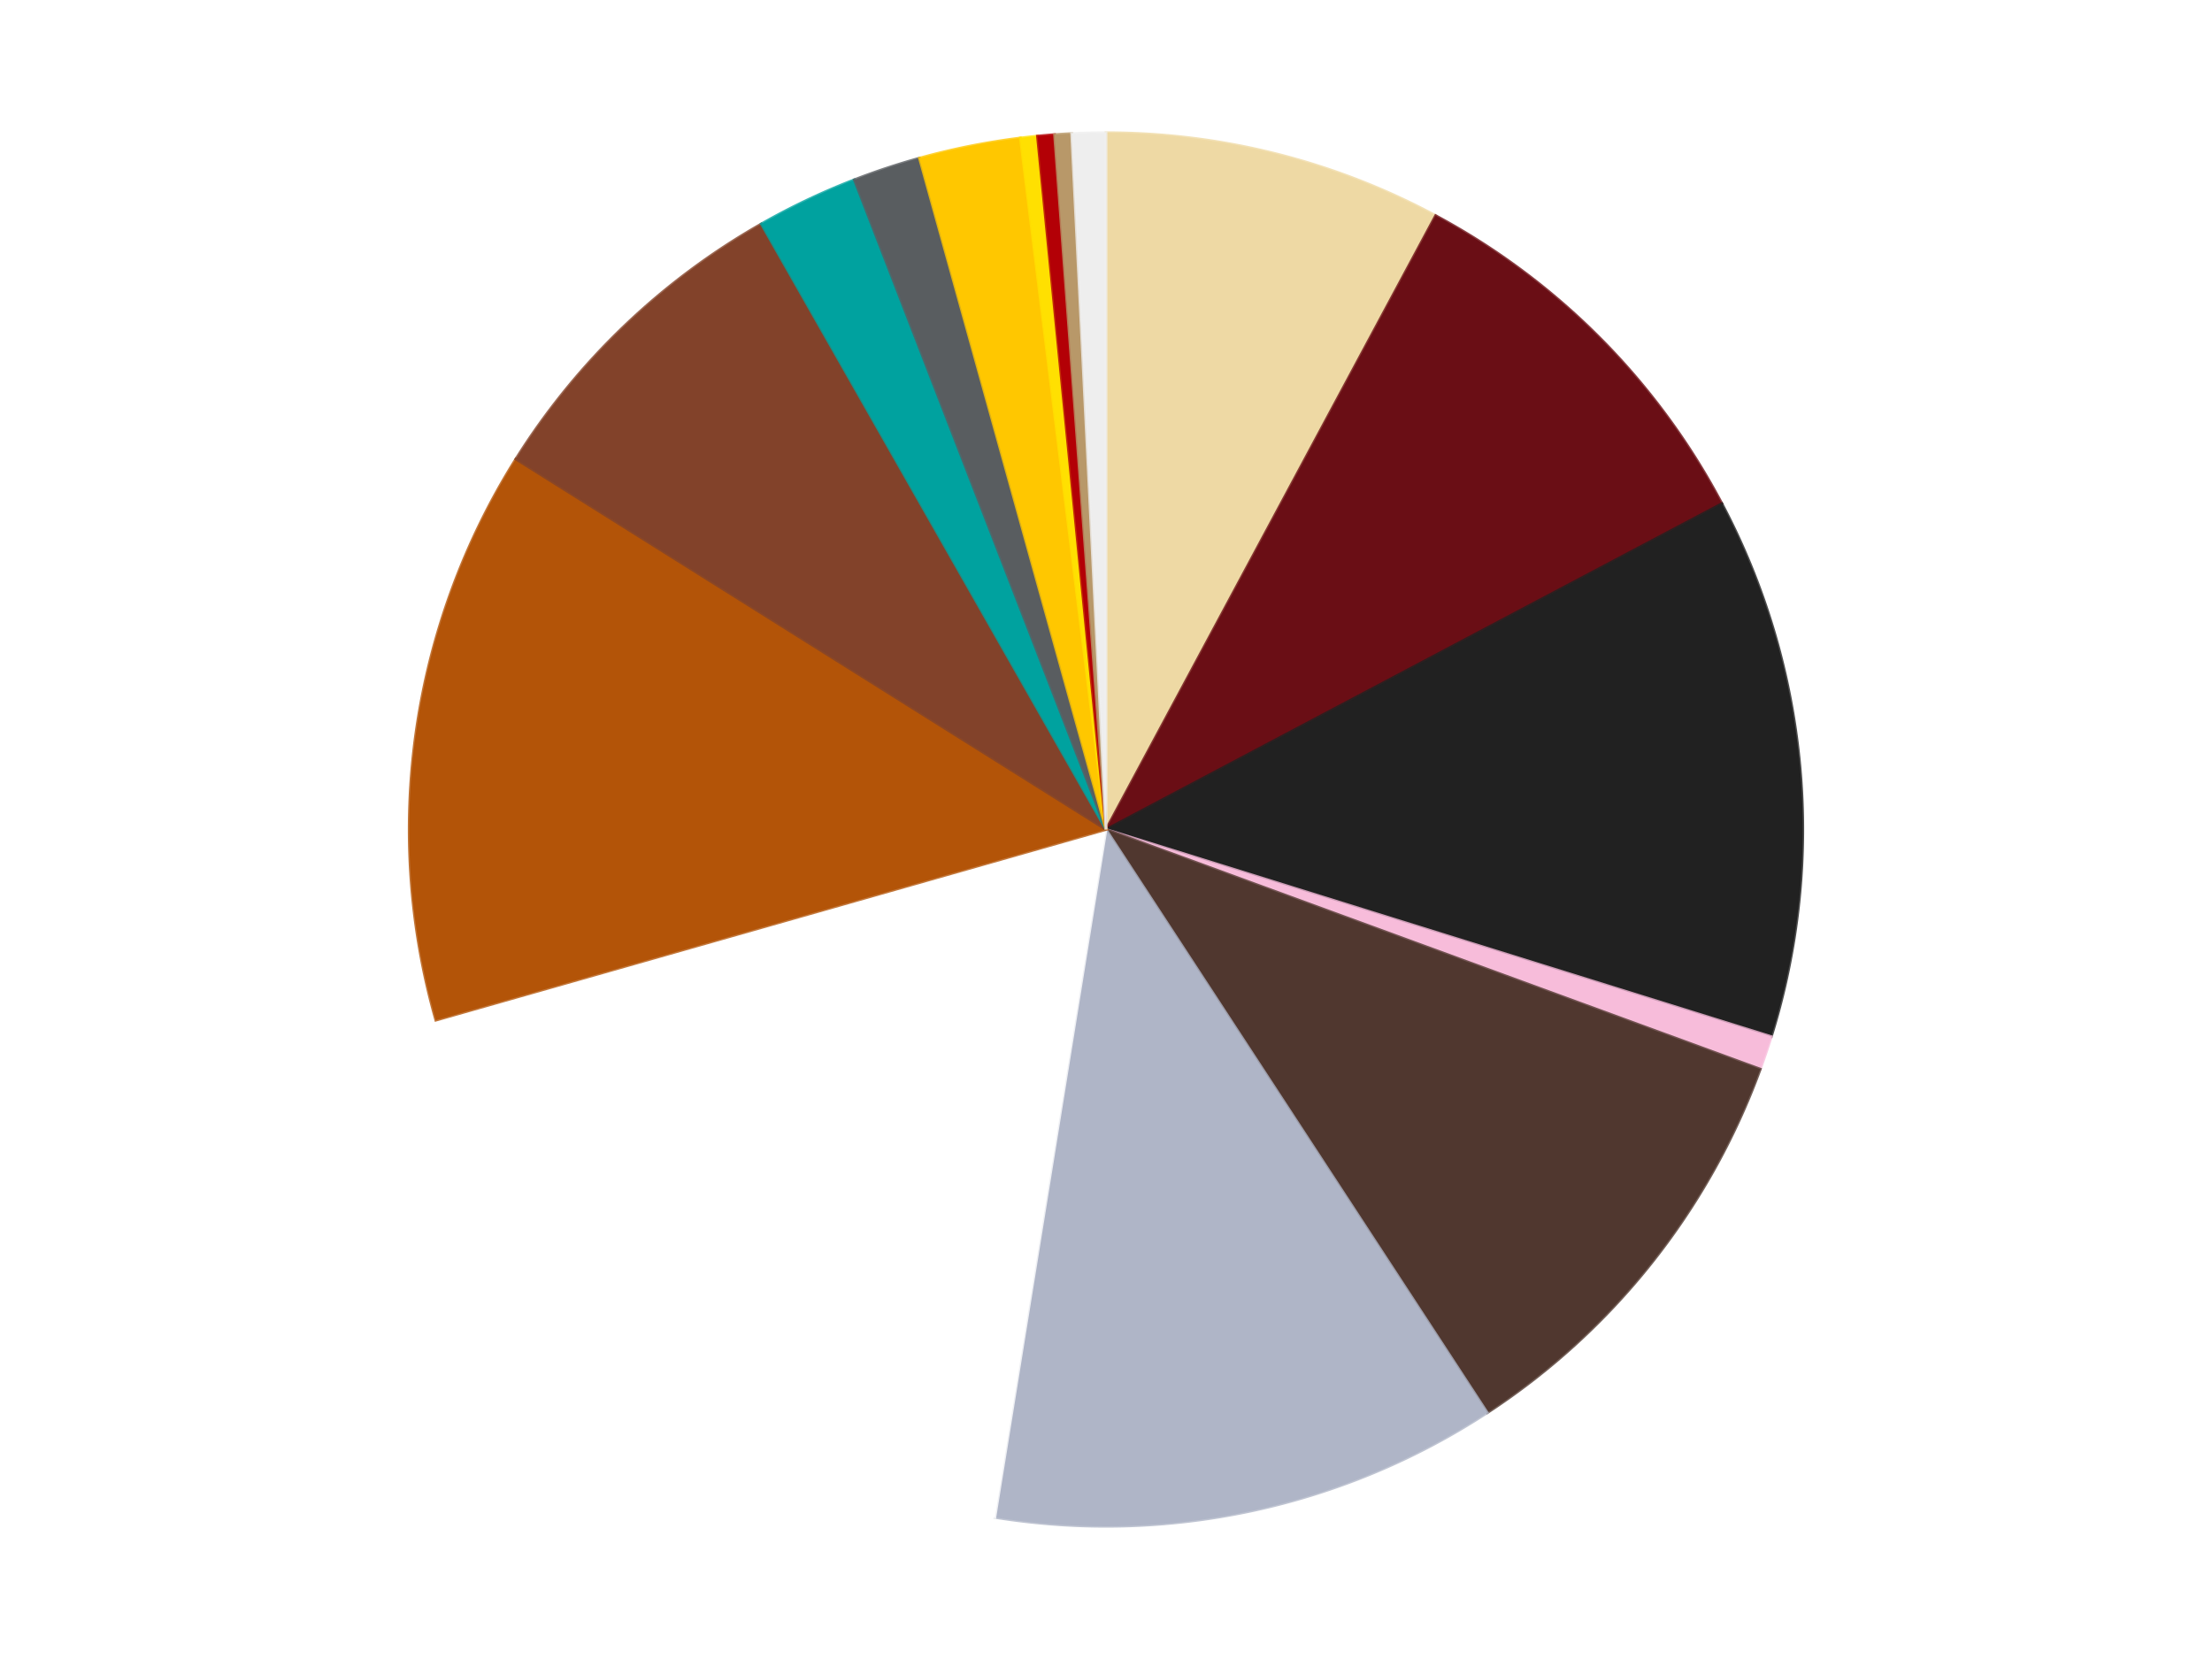
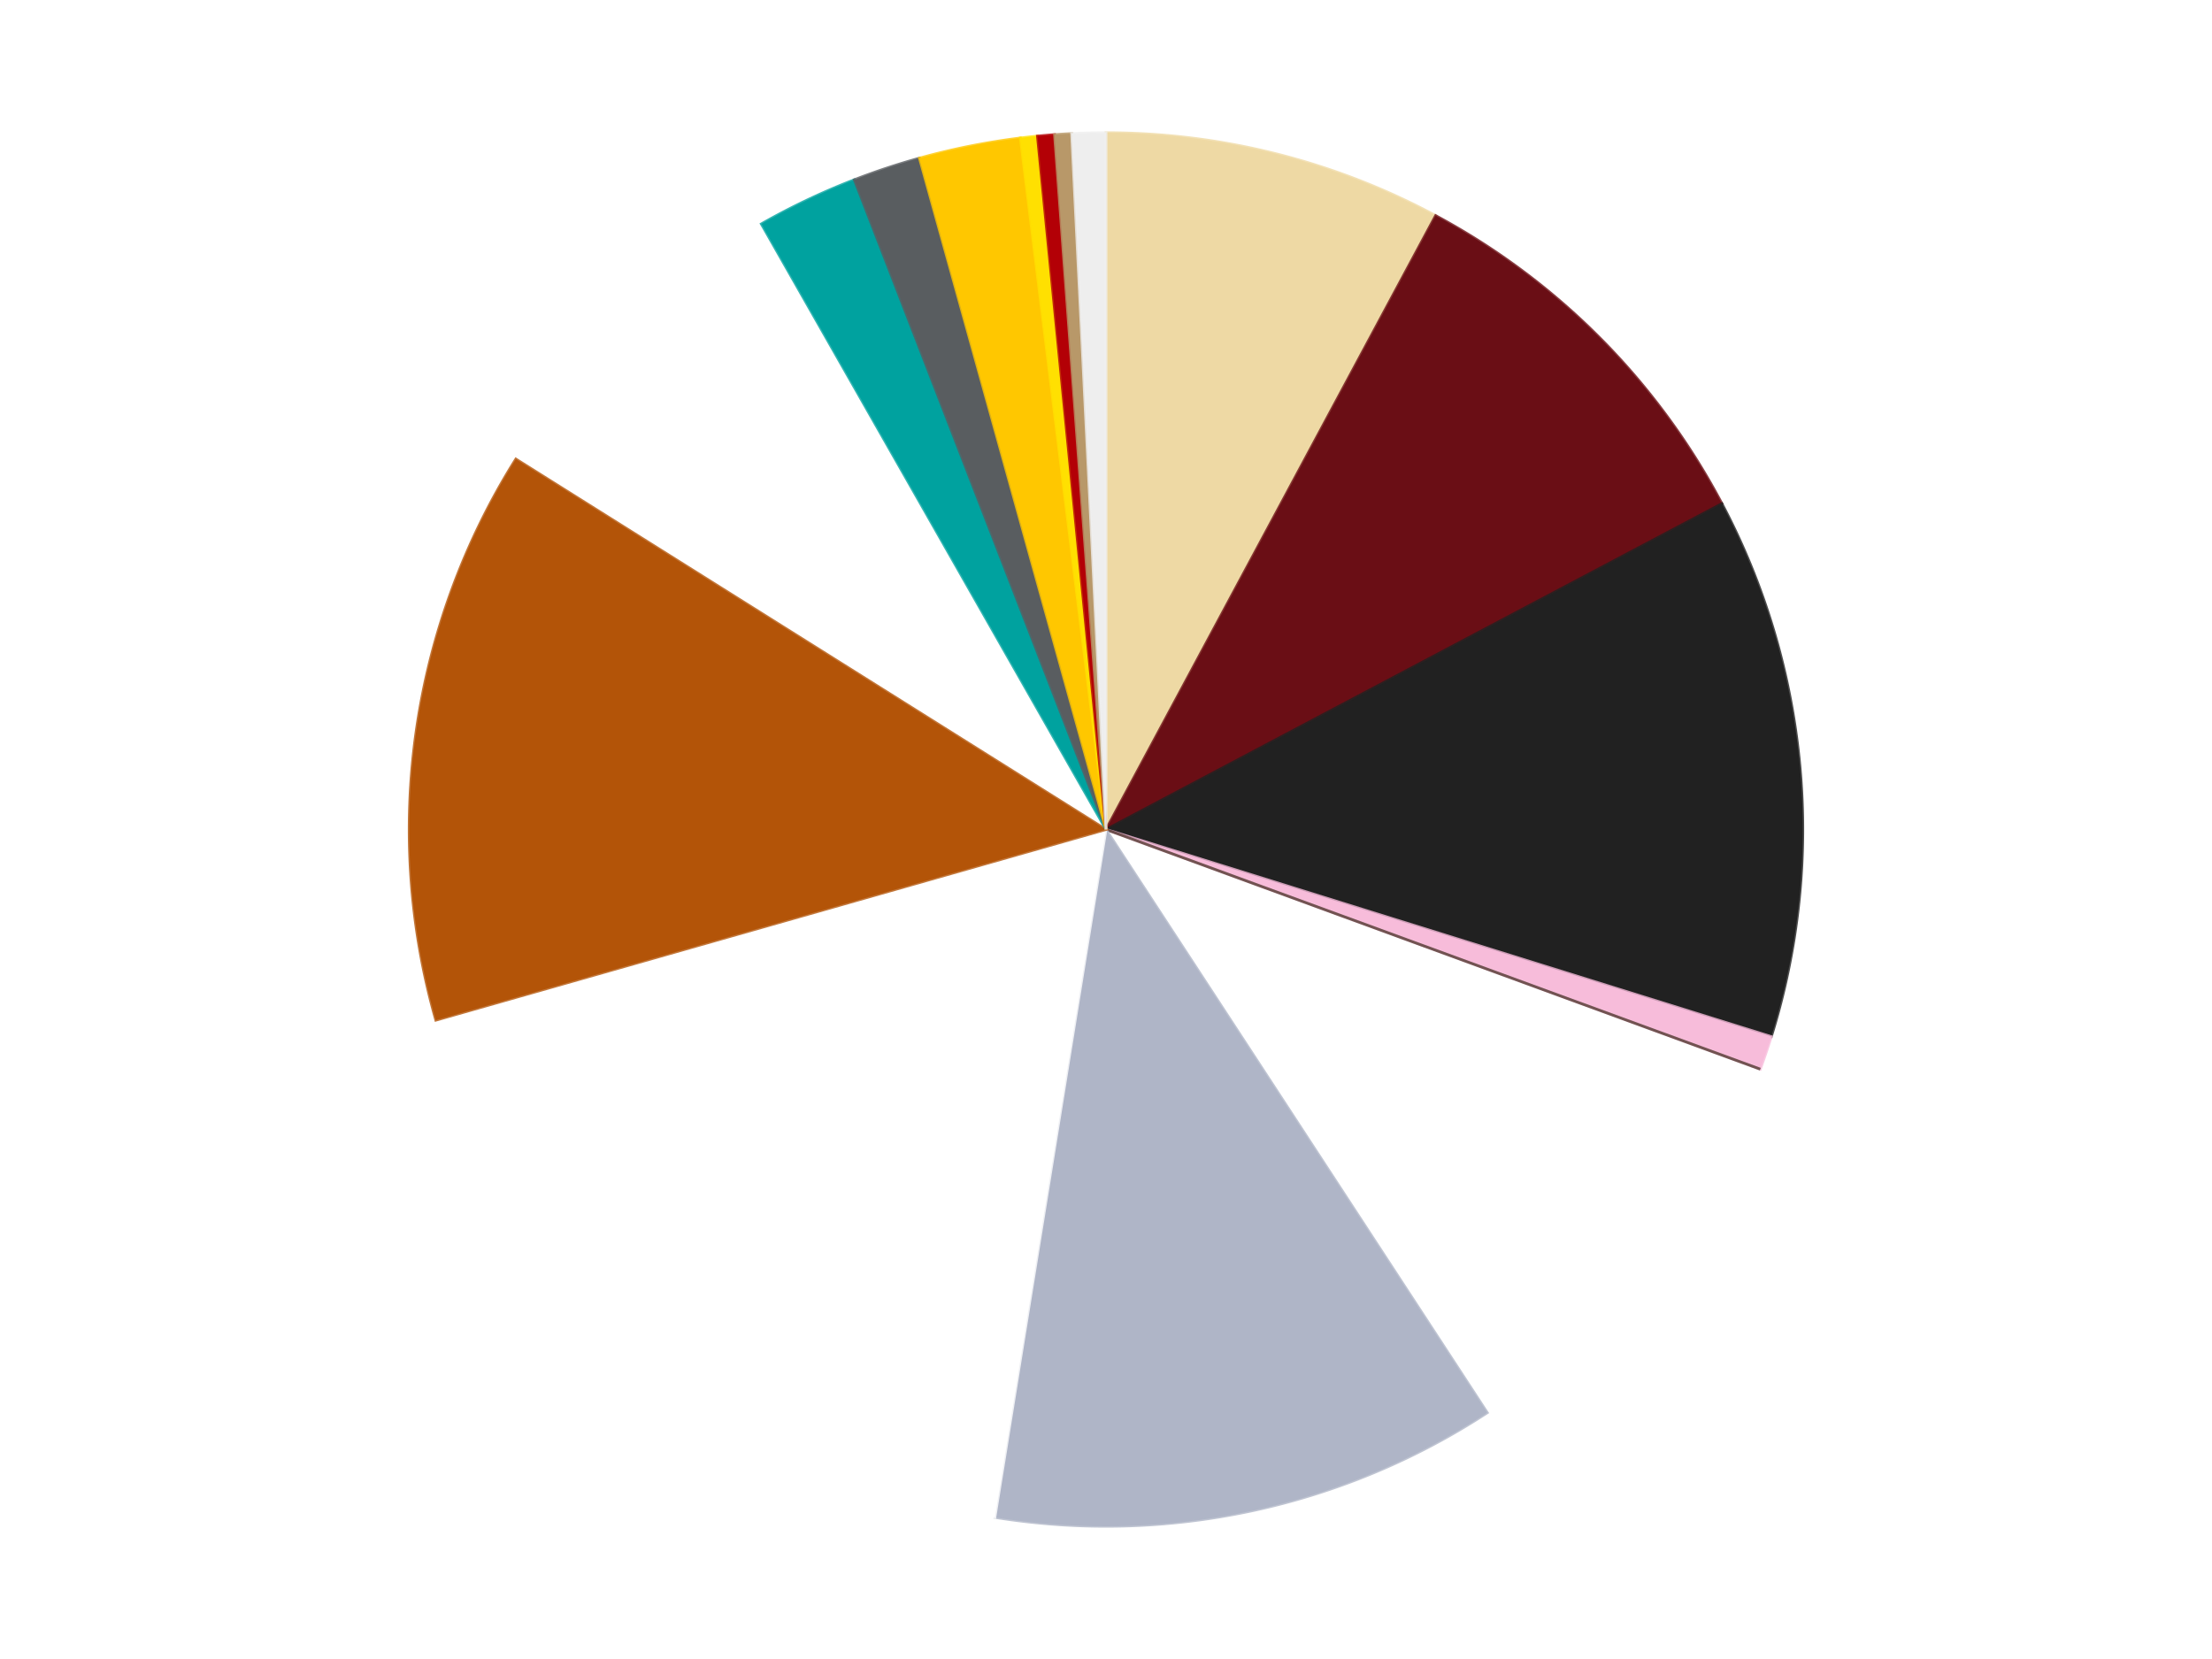
<svg xmlns="http://www.w3.org/2000/svg" xmlns:xlink="http://www.w3.org/1999/xlink" id="chart-538f50f3-83a0-4e2f-bc64-300087b9b957" class="pygal-chart" viewBox="0 0 800 600">
  <defs>
    <style type="text/css">#chart-538f50f3-83a0-4e2f-bc64-300087b9b957{-webkit-user-select:none;-webkit-font-smoothing:antialiased;font-family:Consolas,"Liberation Mono",Menlo,Courier,monospace}#chart-538f50f3-83a0-4e2f-bc64-300087b9b957 .title{font-family:Consolas,"Liberation Mono",Menlo,Courier,monospace;font-size:16px}#chart-538f50f3-83a0-4e2f-bc64-300087b9b957 .legends .legend text{font-family:Consolas,"Liberation Mono",Menlo,Courier,monospace;font-size:14px}#chart-538f50f3-83a0-4e2f-bc64-300087b9b957 .axis text{font-family:Consolas,"Liberation Mono",Menlo,Courier,monospace;font-size:10px}#chart-538f50f3-83a0-4e2f-bc64-300087b9b957 .axis text.major{font-family:Consolas,"Liberation Mono",Menlo,Courier,monospace;font-size:10px}#chart-538f50f3-83a0-4e2f-bc64-300087b9b957 .text-overlay text.value{font-family:Consolas,"Liberation Mono",Menlo,Courier,monospace;font-size:16px}#chart-538f50f3-83a0-4e2f-bc64-300087b9b957 .text-overlay text.label{font-family:Consolas,"Liberation Mono",Menlo,Courier,monospace;font-size:10px}#chart-538f50f3-83a0-4e2f-bc64-300087b9b957 .tooltip{font-family:Consolas,"Liberation Mono",Menlo,Courier,monospace;font-size:14px}#chart-538f50f3-83a0-4e2f-bc64-300087b9b957 text.no_data{font-family:Consolas,"Liberation Mono",Menlo,Courier,monospace;font-size:64px}
#chart-538f50f3-83a0-4e2f-bc64-300087b9b957{background-color:transparent}#chart-538f50f3-83a0-4e2f-bc64-300087b9b957 path,#chart-538f50f3-83a0-4e2f-bc64-300087b9b957 line,#chart-538f50f3-83a0-4e2f-bc64-300087b9b957 rect,#chart-538f50f3-83a0-4e2f-bc64-300087b9b957 circle{-webkit-transition:150ms;-moz-transition:150ms;transition:150ms}#chart-538f50f3-83a0-4e2f-bc64-300087b9b957 .graph &gt; .background{fill:transparent}#chart-538f50f3-83a0-4e2f-bc64-300087b9b957 .plot &gt; .background{fill:transparent}#chart-538f50f3-83a0-4e2f-bc64-300087b9b957 .graph{fill:rgba(0,0,0,.87)}#chart-538f50f3-83a0-4e2f-bc64-300087b9b957 text.no_data{fill:rgba(0,0,0,1)}#chart-538f50f3-83a0-4e2f-bc64-300087b9b957 .title{fill:rgba(0,0,0,1)}#chart-538f50f3-83a0-4e2f-bc64-300087b9b957 .legends .legend text{fill:rgba(0,0,0,.87)}#chart-538f50f3-83a0-4e2f-bc64-300087b9b957 .legends .legend:hover text{fill:rgba(0,0,0,1)}#chart-538f50f3-83a0-4e2f-bc64-300087b9b957 .axis .line{stroke:rgba(0,0,0,1)}#chart-538f50f3-83a0-4e2f-bc64-300087b9b957 .axis .guide.line{stroke:rgba(0,0,0,.54)}#chart-538f50f3-83a0-4e2f-bc64-300087b9b957 .axis .major.line{stroke:rgba(0,0,0,.87)}#chart-538f50f3-83a0-4e2f-bc64-300087b9b957 .axis text.major{fill:rgba(0,0,0,1)}#chart-538f50f3-83a0-4e2f-bc64-300087b9b957 .axis.y .guides:hover .guide.line,#chart-538f50f3-83a0-4e2f-bc64-300087b9b957 .line-graph .axis.x .guides:hover .guide.line,#chart-538f50f3-83a0-4e2f-bc64-300087b9b957 .stackedline-graph .axis.x .guides:hover .guide.line,#chart-538f50f3-83a0-4e2f-bc64-300087b9b957 .xy-graph .axis.x .guides:hover .guide.line{stroke:rgba(0,0,0,1)}#chart-538f50f3-83a0-4e2f-bc64-300087b9b957 .axis .guides:hover text{fill:rgba(0,0,0,1)}#chart-538f50f3-83a0-4e2f-bc64-300087b9b957 .reactive{fill-opacity:1.0;stroke-opacity:.8;stroke-width:1}#chart-538f50f3-83a0-4e2f-bc64-300087b9b957 .ci{stroke:rgba(0,0,0,.87)}#chart-538f50f3-83a0-4e2f-bc64-300087b9b957 .reactive.active,#chart-538f50f3-83a0-4e2f-bc64-300087b9b957 .active .reactive{fill-opacity:0.6;stroke-opacity:.9;stroke-width:4}#chart-538f50f3-83a0-4e2f-bc64-300087b9b957 .ci .reactive.active{stroke-width:1.5}#chart-538f50f3-83a0-4e2f-bc64-300087b9b957 .series text{fill:rgba(0,0,0,1)}#chart-538f50f3-83a0-4e2f-bc64-300087b9b957 .tooltip rect{fill:transparent;stroke:rgba(0,0,0,1);-webkit-transition:opacity 150ms;-moz-transition:opacity 150ms;transition:opacity 150ms}#chart-538f50f3-83a0-4e2f-bc64-300087b9b957 .tooltip .label{fill:rgba(0,0,0,.87)}#chart-538f50f3-83a0-4e2f-bc64-300087b9b957 .tooltip .label{fill:rgba(0,0,0,.87)}#chart-538f50f3-83a0-4e2f-bc64-300087b9b957 .tooltip .legend{font-size:.8em;fill:rgba(0,0,0,.54)}#chart-538f50f3-83a0-4e2f-bc64-300087b9b957 .tooltip .x_label{font-size:.6em;fill:rgba(0,0,0,1)}#chart-538f50f3-83a0-4e2f-bc64-300087b9b957 .tooltip .xlink{font-size:.5em;text-decoration:underline}#chart-538f50f3-83a0-4e2f-bc64-300087b9b957 .tooltip .value{font-size:1.5em}#chart-538f50f3-83a0-4e2f-bc64-300087b9b957 .bound{font-size:.5em}#chart-538f50f3-83a0-4e2f-bc64-300087b9b957 .max-value{font-size:.75em;fill:rgba(0,0,0,.54)}#chart-538f50f3-83a0-4e2f-bc64-300087b9b957 .map-element{fill:transparent;stroke:rgba(0,0,0,.54) !important}#chart-538f50f3-83a0-4e2f-bc64-300087b9b957 .map-element .reactive{fill-opacity:inherit;stroke-opacity:inherit}#chart-538f50f3-83a0-4e2f-bc64-300087b9b957 .color-0,#chart-538f50f3-83a0-4e2f-bc64-300087b9b957 .color-0 a:visited{stroke:#F44336;fill:#F44336}#chart-538f50f3-83a0-4e2f-bc64-300087b9b957 .color-1,#chart-538f50f3-83a0-4e2f-bc64-300087b9b957 .color-1 a:visited{stroke:#3F51B5;fill:#3F51B5}#chart-538f50f3-83a0-4e2f-bc64-300087b9b957 .color-2,#chart-538f50f3-83a0-4e2f-bc64-300087b9b957 .color-2 a:visited{stroke:#009688;fill:#009688}#chart-538f50f3-83a0-4e2f-bc64-300087b9b957 .color-3,#chart-538f50f3-83a0-4e2f-bc64-300087b9b957 .color-3 a:visited{stroke:#FFC107;fill:#FFC107}#chart-538f50f3-83a0-4e2f-bc64-300087b9b957 .color-4,#chart-538f50f3-83a0-4e2f-bc64-300087b9b957 .color-4 a:visited{stroke:#FF5722;fill:#FF5722}#chart-538f50f3-83a0-4e2f-bc64-300087b9b957 .color-5,#chart-538f50f3-83a0-4e2f-bc64-300087b9b957 .color-5 a:visited{stroke:#9C27B0;fill:#9C27B0}#chart-538f50f3-83a0-4e2f-bc64-300087b9b957 .color-6,#chart-538f50f3-83a0-4e2f-bc64-300087b9b957 .color-6 a:visited{stroke:#03A9F4;fill:#03A9F4}#chart-538f50f3-83a0-4e2f-bc64-300087b9b957 .color-7,#chart-538f50f3-83a0-4e2f-bc64-300087b9b957 .color-7 a:visited{stroke:#8BC34A;fill:#8BC34A}#chart-538f50f3-83a0-4e2f-bc64-300087b9b957 .color-8,#chart-538f50f3-83a0-4e2f-bc64-300087b9b957 .color-8 a:visited{stroke:#FF9800;fill:#FF9800}#chart-538f50f3-83a0-4e2f-bc64-300087b9b957 .color-9,#chart-538f50f3-83a0-4e2f-bc64-300087b9b957 .color-9 a:visited{stroke:#E91E63;fill:#E91E63}#chart-538f50f3-83a0-4e2f-bc64-300087b9b957 .color-10,#chart-538f50f3-83a0-4e2f-bc64-300087b9b957 .color-10 a:visited{stroke:#2196F3;fill:#2196F3}#chart-538f50f3-83a0-4e2f-bc64-300087b9b957 .color-11,#chart-538f50f3-83a0-4e2f-bc64-300087b9b957 .color-11 a:visited{stroke:#4CAF50;fill:#4CAF50}#chart-538f50f3-83a0-4e2f-bc64-300087b9b957 .color-12,#chart-538f50f3-83a0-4e2f-bc64-300087b9b957 .color-12 a:visited{stroke:#FFEB3B;fill:#FFEB3B}#chart-538f50f3-83a0-4e2f-bc64-300087b9b957 .color-13,#chart-538f50f3-83a0-4e2f-bc64-300087b9b957 .color-13 a:visited{stroke:#673AB7;fill:#673AB7}#chart-538f50f3-83a0-4e2f-bc64-300087b9b957 .color-14,#chart-538f50f3-83a0-4e2f-bc64-300087b9b957 .color-14 a:visited{stroke:#00BCD4;fill:#00BCD4}#chart-538f50f3-83a0-4e2f-bc64-300087b9b957 .color-15,#chart-538f50f3-83a0-4e2f-bc64-300087b9b957 .color-15 a:visited{stroke:#CDDC39;fill:#CDDC39}#chart-538f50f3-83a0-4e2f-bc64-300087b9b957 .text-overlay .color-0 text{fill:black}#chart-538f50f3-83a0-4e2f-bc64-300087b9b957 .text-overlay .color-1 text{fill:black}#chart-538f50f3-83a0-4e2f-bc64-300087b9b957 .text-overlay .color-2 text{fill:black}#chart-538f50f3-83a0-4e2f-bc64-300087b9b957 .text-overlay .color-3 text{fill:black}#chart-538f50f3-83a0-4e2f-bc64-300087b9b957 .text-overlay .color-4 text{fill:black}#chart-538f50f3-83a0-4e2f-bc64-300087b9b957 .text-overlay .color-5 text{fill:black}#chart-538f50f3-83a0-4e2f-bc64-300087b9b957 .text-overlay .color-6 text{fill:black}#chart-538f50f3-83a0-4e2f-bc64-300087b9b957 .text-overlay .color-7 text{fill:black}#chart-538f50f3-83a0-4e2f-bc64-300087b9b957 .text-overlay .color-8 text{fill:black}#chart-538f50f3-83a0-4e2f-bc64-300087b9b957 .text-overlay .color-9 text{fill:black}#chart-538f50f3-83a0-4e2f-bc64-300087b9b957 .text-overlay .color-10 text{fill:black}#chart-538f50f3-83a0-4e2f-bc64-300087b9b957 .text-overlay .color-11 text{fill:black}#chart-538f50f3-83a0-4e2f-bc64-300087b9b957 .text-overlay .color-12 text{fill:black}#chart-538f50f3-83a0-4e2f-bc64-300087b9b957 .text-overlay .color-13 text{fill:black}#chart-538f50f3-83a0-4e2f-bc64-300087b9b957 .text-overlay .color-14 text{fill:black}#chart-538f50f3-83a0-4e2f-bc64-300087b9b957 .text-overlay .color-15 text{fill:black}
#chart-538f50f3-83a0-4e2f-bc64-300087b9b957 text.no_data{text-anchor:middle}#chart-538f50f3-83a0-4e2f-bc64-300087b9b957 .guide.line{fill:none}#chart-538f50f3-83a0-4e2f-bc64-300087b9b957 .centered{text-anchor:middle}#chart-538f50f3-83a0-4e2f-bc64-300087b9b957 .title{text-anchor:middle}#chart-538f50f3-83a0-4e2f-bc64-300087b9b957 .legends .legend text{fill-opacity:1}#chart-538f50f3-83a0-4e2f-bc64-300087b9b957 .axis.x text{text-anchor:middle}#chart-538f50f3-83a0-4e2f-bc64-300087b9b957 .axis.x:not(.web) text[transform]{text-anchor:start}#chart-538f50f3-83a0-4e2f-bc64-300087b9b957 .axis.x:not(.web) text[transform].backwards{text-anchor:end}#chart-538f50f3-83a0-4e2f-bc64-300087b9b957 .axis.y text{text-anchor:end}#chart-538f50f3-83a0-4e2f-bc64-300087b9b957 .axis.y text[transform].backwards{text-anchor:start}#chart-538f50f3-83a0-4e2f-bc64-300087b9b957 .axis.y2 text{text-anchor:start}#chart-538f50f3-83a0-4e2f-bc64-300087b9b957 .axis.y2 text[transform].backwards{text-anchor:end}#chart-538f50f3-83a0-4e2f-bc64-300087b9b957 .axis .guide.line{stroke-dasharray:4,4;stroke:black}#chart-538f50f3-83a0-4e2f-bc64-300087b9b957 .axis .major.guide.line{stroke-dasharray:6,6;stroke:black}#chart-538f50f3-83a0-4e2f-bc64-300087b9b957 .horizontal .axis.y .guide.line,#chart-538f50f3-83a0-4e2f-bc64-300087b9b957 .horizontal .axis.y2 .guide.line,#chart-538f50f3-83a0-4e2f-bc64-300087b9b957 .vertical .axis.x .guide.line{opacity:0}#chart-538f50f3-83a0-4e2f-bc64-300087b9b957 .horizontal .axis.always_show .guide.line,#chart-538f50f3-83a0-4e2f-bc64-300087b9b957 .vertical .axis.always_show .guide.line{opacity:1 !important}#chart-538f50f3-83a0-4e2f-bc64-300087b9b957 .axis.y .guides:hover .guide.line,#chart-538f50f3-83a0-4e2f-bc64-300087b9b957 .axis.y2 .guides:hover .guide.line,#chart-538f50f3-83a0-4e2f-bc64-300087b9b957 .axis.x .guides:hover .guide.line{opacity:1}#chart-538f50f3-83a0-4e2f-bc64-300087b9b957 .axis .guides:hover text{opacity:1}#chart-538f50f3-83a0-4e2f-bc64-300087b9b957 .nofill{fill:none}#chart-538f50f3-83a0-4e2f-bc64-300087b9b957 .subtle-fill{fill-opacity:.2}#chart-538f50f3-83a0-4e2f-bc64-300087b9b957 .dot{stroke-width:1px;fill-opacity:1;stroke-opacity:1}#chart-538f50f3-83a0-4e2f-bc64-300087b9b957 .dot.active{stroke-width:5px}#chart-538f50f3-83a0-4e2f-bc64-300087b9b957 .dot.negative{fill:transparent}#chart-538f50f3-83a0-4e2f-bc64-300087b9b957 text,#chart-538f50f3-83a0-4e2f-bc64-300087b9b957 tspan{stroke:none !important}#chart-538f50f3-83a0-4e2f-bc64-300087b9b957 .series text.active{opacity:1}#chart-538f50f3-83a0-4e2f-bc64-300087b9b957 .tooltip rect{fill-opacity:.95;stroke-width:.5}#chart-538f50f3-83a0-4e2f-bc64-300087b9b957 .tooltip text{fill-opacity:1}#chart-538f50f3-83a0-4e2f-bc64-300087b9b957 .showable{visibility:hidden}#chart-538f50f3-83a0-4e2f-bc64-300087b9b957 .showable.shown{visibility:visible}#chart-538f50f3-83a0-4e2f-bc64-300087b9b957 .gauge-background{fill:rgba(229,229,229,1);stroke:none}#chart-538f50f3-83a0-4e2f-bc64-300087b9b957 .bg-lines{stroke:transparent;stroke-width:2px}</style>
    <script type="text/javascript">window.pygal = window.pygal || {};window.pygal.config = window.pygal.config || {};window.pygal.config['538f50f3-83a0-4e2f-bc64-300087b9b957'] = {"allow_interruptions": false, "box_mode": "extremes", "classes": ["pygal-chart"], "css": ["file://style.css", "file://graph.css"], "defs": [], "disable_xml_declaration": false, "dots_size": 2.5, "dynamic_print_values": false, "explicit_size": false, "fill": false, "force_uri_protocol": "https", "formatter": null, "half_pie": false, "height": 600, "include_x_axis": false, "inner_radius": 0, "interpolate": null, "interpolation_parameters": {}, "interpolation_precision": 250, "inverse_y_axis": false, "js": ["//kozea.github.io/pygal.js/2.0.x/pygal-tooltips.min.js"], "legend_at_bottom": false, "legend_at_bottom_columns": null, "legend_box_size": 12, "logarithmic": false, "margin": 20, "margin_bottom": null, "margin_left": null, "margin_right": null, "margin_top": null, "max_scale": 16, "min_scale": 4, "missing_value_fill_truncation": "x", "no_data_text": "No data", "no_prefix": false, "order_min": null, "pretty_print": false, "print_labels": false, "print_values": false, "print_values_position": "center", "print_zeroes": true, "range": null, "rounded_bars": null, "secondary_range": null, "show_dots": true, "show_legend": false, "show_minor_x_labels": true, "show_minor_y_labels": true, "show_only_major_dots": false, "show_x_guides": false, "show_x_labels": true, "show_y_guides": true, "show_y_labels": true, "spacing": 10, "stack_from_top": false, "strict": false, "stroke": true, "stroke_style": null, "style": {"background": "transparent", "ci_colors": [], "colors": ["#F44336", "#3F51B5", "#009688", "#FFC107", "#FF5722", "#9C27B0", "#03A9F4", "#8BC34A", "#FF9800", "#E91E63", "#2196F3", "#4CAF50", "#FFEB3B", "#673AB7", "#00BCD4", "#CDDC39", "#9E9E9E", "#607D8B"], "dot_opacity": "1", "font_family": "Consolas, \"Liberation Mono\", Menlo, Courier, monospace", "foreground": "rgba(0, 0, 0, .87)", "foreground_strong": "rgba(0, 0, 0, 1)", "foreground_subtle": "rgba(0, 0, 0, .54)", "guide_stroke_color": "black", "guide_stroke_dasharray": "4,4", "label_font_family": "Consolas, \"Liberation Mono\", Menlo, Courier, monospace", "label_font_size": 10, "legend_font_family": "Consolas, \"Liberation Mono\", Menlo, Courier, monospace", "legend_font_size": 14, "major_guide_stroke_color": "black", "major_guide_stroke_dasharray": "6,6", "major_label_font_family": "Consolas, \"Liberation Mono\", Menlo, Courier, monospace", "major_label_font_size": 10, "no_data_font_family": "Consolas, \"Liberation Mono\", Menlo, Courier, monospace", "no_data_font_size": 64, "opacity": "1.0", "opacity_hover": "0.6", "plot_background": "transparent", "stroke_opacity": ".8", "stroke_opacity_hover": ".9", "stroke_width": "1", "stroke_width_hover": "4", "title_font_family": "Consolas, \"Liberation Mono\", Menlo, Courier, monospace", "title_font_size": 16, "tooltip_font_family": "Consolas, \"Liberation Mono\", Menlo, Courier, monospace", "tooltip_font_size": 14, "transition": "150ms", "value_background": "rgba(229, 229, 229, 1)", "value_colors": [], "value_font_family": "Consolas, \"Liberation Mono\", Menlo, Courier, monospace", "value_font_size": 16, "value_label_font_family": "Consolas, \"Liberation Mono\", Menlo, Courier, monospace", "value_label_font_size": 10}, "title": null, "tooltip_border_radius": 0, "tooltip_fancy_mode": true, "truncate_label": null, "truncate_legend": null, "width": 800, "x_label_rotation": 0, "x_labels": null, "x_labels_major": null, "x_labels_major_count": null, "x_labels_major_every": null, "x_title": null, "xrange": null, "y_label_rotation": 0, "y_labels": null, "y_labels_major": null, "y_labels_major_count": null, "y_labels_major_every": null, "y_title": null, "zero": 0, "legends": ["Tan", "Dark Red", "Black", "Bright Pink", "Dark Brown", "Light Bluish Gray", "White", "Dark Orange", "Reddish Brown", "Dark Turquoise", "Dark Bluish Gray", "Bright Light Orange", "Yellow", "Red", "Dark Tan", "Trans-Clear"]}</script>
    <script type="text/javascript" xlink:href="https://kozea.github.io/pygal.js/2.0.x/pygal-tooltips.min.js" />
  </defs>
  <title>Pygal</title>
  <g class="graph pie-graph vertical">
    <rect x="0" y="0" width="800" height="600" class="background" />
    <g transform="translate(20, 20)" class="plot">
      <rect x="0" y="0" width="760" height="560" class="background" />
      <g class="series serie-0 color-0">
        <g class="slices">
          <g class="slice" style="fill: #EED9A4; stroke: #EED9A4">
            <path d="M380 28 A252 252 0 0 1 499.22 57.985 L380 280 A0 0 0 0 0 380 280 z" class="slice reactive tooltip-trigger" />
            <desc class="value">20</desc>
            <desc class="x centered">410.7331287336555</desc>
            <desc class="y centered">157.8055860595888</desc>
          </g>
        </g>
      </g>
      <g class="series serie-1 color-1">
        <g class="slices">
          <g class="slice" style="fill: #6A0E15; stroke: #6A0E15">
            <path d="M499.22 57.985 A252 252 0 0 1 602.745 162.15 L380 280 A0 0 0 0 0 380 280 z" class="slice reactive tooltip-trigger" />
            <desc class="value">24</desc>
            <desc class="x centered">469.3694447583375</desc>
            <desc class="y centered">191.17938108982545</desc>
          </g>
        </g>
      </g>
      <g class="series serie-2 color-2">
        <g class="slices">
          <g class="slice" style="fill: #212121; stroke: #212121">
            <path d="M602.745 162.15 A252 252 0 0 1 620.607 354.914 L380 280 A0 0 0 0 0 380 280 z" class="slice reactive tooltip-trigger" />
            <desc class="value">32</desc>
            <desc class="x centered">505.4625062131743</desc>
            <desc class="y centered">268.37418670762395</desc>
          </g>
        </g>
      </g>
      <g class="series serie-3 color-3">
        <g class="slices">
          <g class="slice" style="fill: #F7BCDA; stroke: #F7BCDA">
            <path d="M620.607 354.914 A252 252 0 0 1 616.625 366.675 L380 280 A0 0 0 0 0 380 280 z" class="slice reactive tooltip-trigger" />
            <desc class="value">2</desc>
            <desc class="x centered">499.34434692706907</desc>
            <desc class="y centered">320.40948968437215</desc>
          </g>
        </g>
      </g>
      <g class="series serie-4 color-4">
        <g class="slices">
          <g class="slice" style="fill: #50372F; stroke: #50372F">
-             <path d="M616.625 366.675 A252 252 0 0 1 517.899 490.921 L380 280 A0 0 0 0 0 380 280 z" class="slice reactive tooltip-trigger" />
+             <path d="M616.625 366.675 L380 280 A0 0 0 0 0 380 280 z" class="slice reactive tooltip-trigger" />
            <desc class="value">26</desc>
            <desc class="x centered">478.648878922005</desc>
            <desc class="y centered">358.3862149069057</desc>
          </g>
        </g>
      </g>
      <g class="series serie-5 color-5">
        <g class="slices">
          <g class="slice" style="fill: #AFB5C7; stroke: #AFB5C7">
            <path d="M517.899 490.921 A252 252 0 0 1 339.812 528.775 L380 280 A0 0 0 0 0 380 280 z" class="slice reactive tooltip-trigger" />
            <desc class="value">30</desc>
            <desc class="x centered">406.1968730430377</desc>
            <desc class="y centered">403.2465976924595</desc>
          </g>
        </g>
      </g>
      <g class="series serie-6 color-6">
        <g class="slices">
          <g class="slice" style="fill: #FFFFFF; stroke: #FFFFFF">
            <path d="M339.812 528.775 A252 252 0 0 1 137.62 348.963 L380 280 A0 0 0 0 0 380 280 z" class="slice reactive tooltip-trigger" />
            <desc class="value">46</desc>
            <desc class="x centered">296.26793748280994</desc>
            <desc class="y centered">374.1538193947403</desc>
          </g>
        </g>
      </g>
      <g class="series serie-7 color-7">
        <g class="slices">
          <g class="slice" style="fill: #B35408; stroke: #B35408">
            <path d="M137.62 348.963 A252 252 0 0 1 166.567 146.022 L380 280 A0 0 0 0 0 380 280 z" class="slice reactive tooltip-trigger" />
            <desc class="value">34</desc>
            <desc class="x centered">255.26249312663091</desc>
            <desc class="y centered">262.20802487029056</desc>
          </g>
        </g>
      </g>
      <g class="series serie-8 color-8">
        <g class="slices">
          <g class="slice" style="fill: #82422A; stroke: #82422A">
-             <path d="M166.567 146.022 A252 252 0 0 1 255.347 60.99 L380 280 A0 0 0 0 0 380 280 z" class="slice reactive tooltip-trigger" />
            <desc class="value">20</desc>
            <desc class="x centered">292.8459966457594</desc>
            <desc class="y centered">189.00450725816683</desc>
          </g>
        </g>
      </g>
      <g class="series serie-9 color-9">
        <g class="slices">
          <g class="slice" style="fill: #00A29F; stroke: #00A29F">
            <path d="M255.347 60.99 A252 252 0 0 1 288.967 45.017 L380 280 A0 0 0 0 0 380 280 z" class="slice reactive tooltip-trigger" />
            <desc class="value">6</desc>
            <desc class="x centered">325.9308032946513</desc>
            <desc class="y centered">166.19085288238773</desc>
          </g>
        </g>
      </g>
      <g class="series serie-10 color-10">
        <g class="slices">
          <g class="slice" style="fill: #595D60; stroke: #595D60">
            <path d="M288.967 45.017 A252 252 0 0 1 312.531 37.2 L380 280 A0 0 0 0 0 380 280 z" class="slice reactive tooltip-trigger" />
            <desc class="value">4</desc>
            <desc class="x centered">340.326431799418</desc>
            <desc class="y centered">160.40899705147646</desc>
          </g>
        </g>
      </g>
      <g class="series serie-11 color-11">
        <g class="slices">
          <g class="slice" style="fill: #FFC700; stroke: #FFC700">
            <path d="M312.531 37.2 A252 252 0 0 1 349.032 29.91 L380 280 A0 0 0 0 0 380 280 z" class="slice reactive tooltip-trigger" />
            <desc class="value">6</desc>
            <desc class="x centered">355.3234711570969</desc>
            <desc class="y centered">156.4400189209088</desc>
          </g>
        </g>
      </g>
      <g class="series serie-12 color-12">
        <g class="slices">
          <g class="slice" style="fill: #FFE001; stroke: #FFE001">
            <path d="M349.032 29.91 A252 252 0 0 1 355.203 29.223 L380 280 A0 0 0 0 0 380 280 z" class="slice reactive tooltip-trigger" />
            <desc class="value">1</desc>
            <desc class="x centered">366.0577620816708</desc>
            <desc class="y centered">154.7737487511955</desc>
          </g>
        </g>
      </g>
      <g class="series serie-13 color-13">
        <g class="slices">
          <g class="slice" style="fill: #B30006; stroke: #B30006">
            <path d="M355.203 29.223 A252 252 0 0 1 361.389 28.688 L380 280 A0 0 0 0 0 380 280 z" class="slice reactive tooltip-trigger" />
            <desc class="value">1</desc>
            <desc class="x centered">369.1472496234855</desc>
            <desc class="y centered">154.4682597536979</desc>
          </g>
        </g>
      </g>
      <g class="series serie-14 color-14">
        <g class="slices">
          <g class="slice" style="fill: #B89869; stroke: #B89869">
            <path d="M361.389 28.688 A252 252 0 0 1 367.586 28.306 L380 280 A0 0 0 0 0 380 280 z" class="slice reactive tooltip-trigger" />
            <desc class="value">1</desc>
            <desc class="x centered">372.2433258271231</desc>
            <desc class="y centered">154.23898057913246</desc>
          </g>
        </g>
      </g>
      <g class="series serie-15 color-15">
        <g class="slices">
          <g class="slice" style="fill: #EEEEEE; stroke: #EEEEEE">
            <path d="M367.586 28.306 A252 252 0 0 1 380 28 L380 280 A0 0 0 0 0 380 280 z" class="slice reactive tooltip-trigger" />
            <desc class="value">2</desc>
            <desc class="x centered">376.89568140138175</desc>
            <desc class="y centered">154.0382470507882</desc>
          </g>
        </g>
      </g>
    </g>
    <g class="titles" />
    <g transform="translate(20, 20)" class="plot overlay">
      <g class="series serie-0 color-0" />
      <g class="series serie-1 color-1" />
      <g class="series serie-2 color-2" />
      <g class="series serie-3 color-3" />
      <g class="series serie-4 color-4" />
      <g class="series serie-5 color-5" />
      <g class="series serie-6 color-6" />
      <g class="series serie-7 color-7" />
      <g class="series serie-8 color-8" />
      <g class="series serie-9 color-9" />
      <g class="series serie-10 color-10" />
      <g class="series serie-11 color-11" />
      <g class="series serie-12 color-12" />
      <g class="series serie-13 color-13" />
      <g class="series serie-14 color-14" />
      <g class="series serie-15 color-15" />
    </g>
    <g transform="translate(20, 20)" class="plot text-overlay">
      <g class="series serie-0 color-0" />
      <g class="series serie-1 color-1" />
      <g class="series serie-2 color-2" />
      <g class="series serie-3 color-3" />
      <g class="series serie-4 color-4" />
      <g class="series serie-5 color-5" />
      <g class="series serie-6 color-6" />
      <g class="series serie-7 color-7" />
      <g class="series serie-8 color-8" />
      <g class="series serie-9 color-9" />
      <g class="series serie-10 color-10" />
      <g class="series serie-11 color-11" />
      <g class="series serie-12 color-12" />
      <g class="series serie-13 color-13" />
      <g class="series serie-14 color-14" />
      <g class="series serie-15 color-15" />
    </g>
    <g transform="translate(20, 20)" class="plot tooltip-overlay">
      <g transform="translate(0 0)" style="opacity: 0" class="tooltip">
        <rect rx="0" ry="0" width="0" height="0" class="tooltip-box" />
        <g class="text" />
      </g>
    </g>
  </g>
</svg>